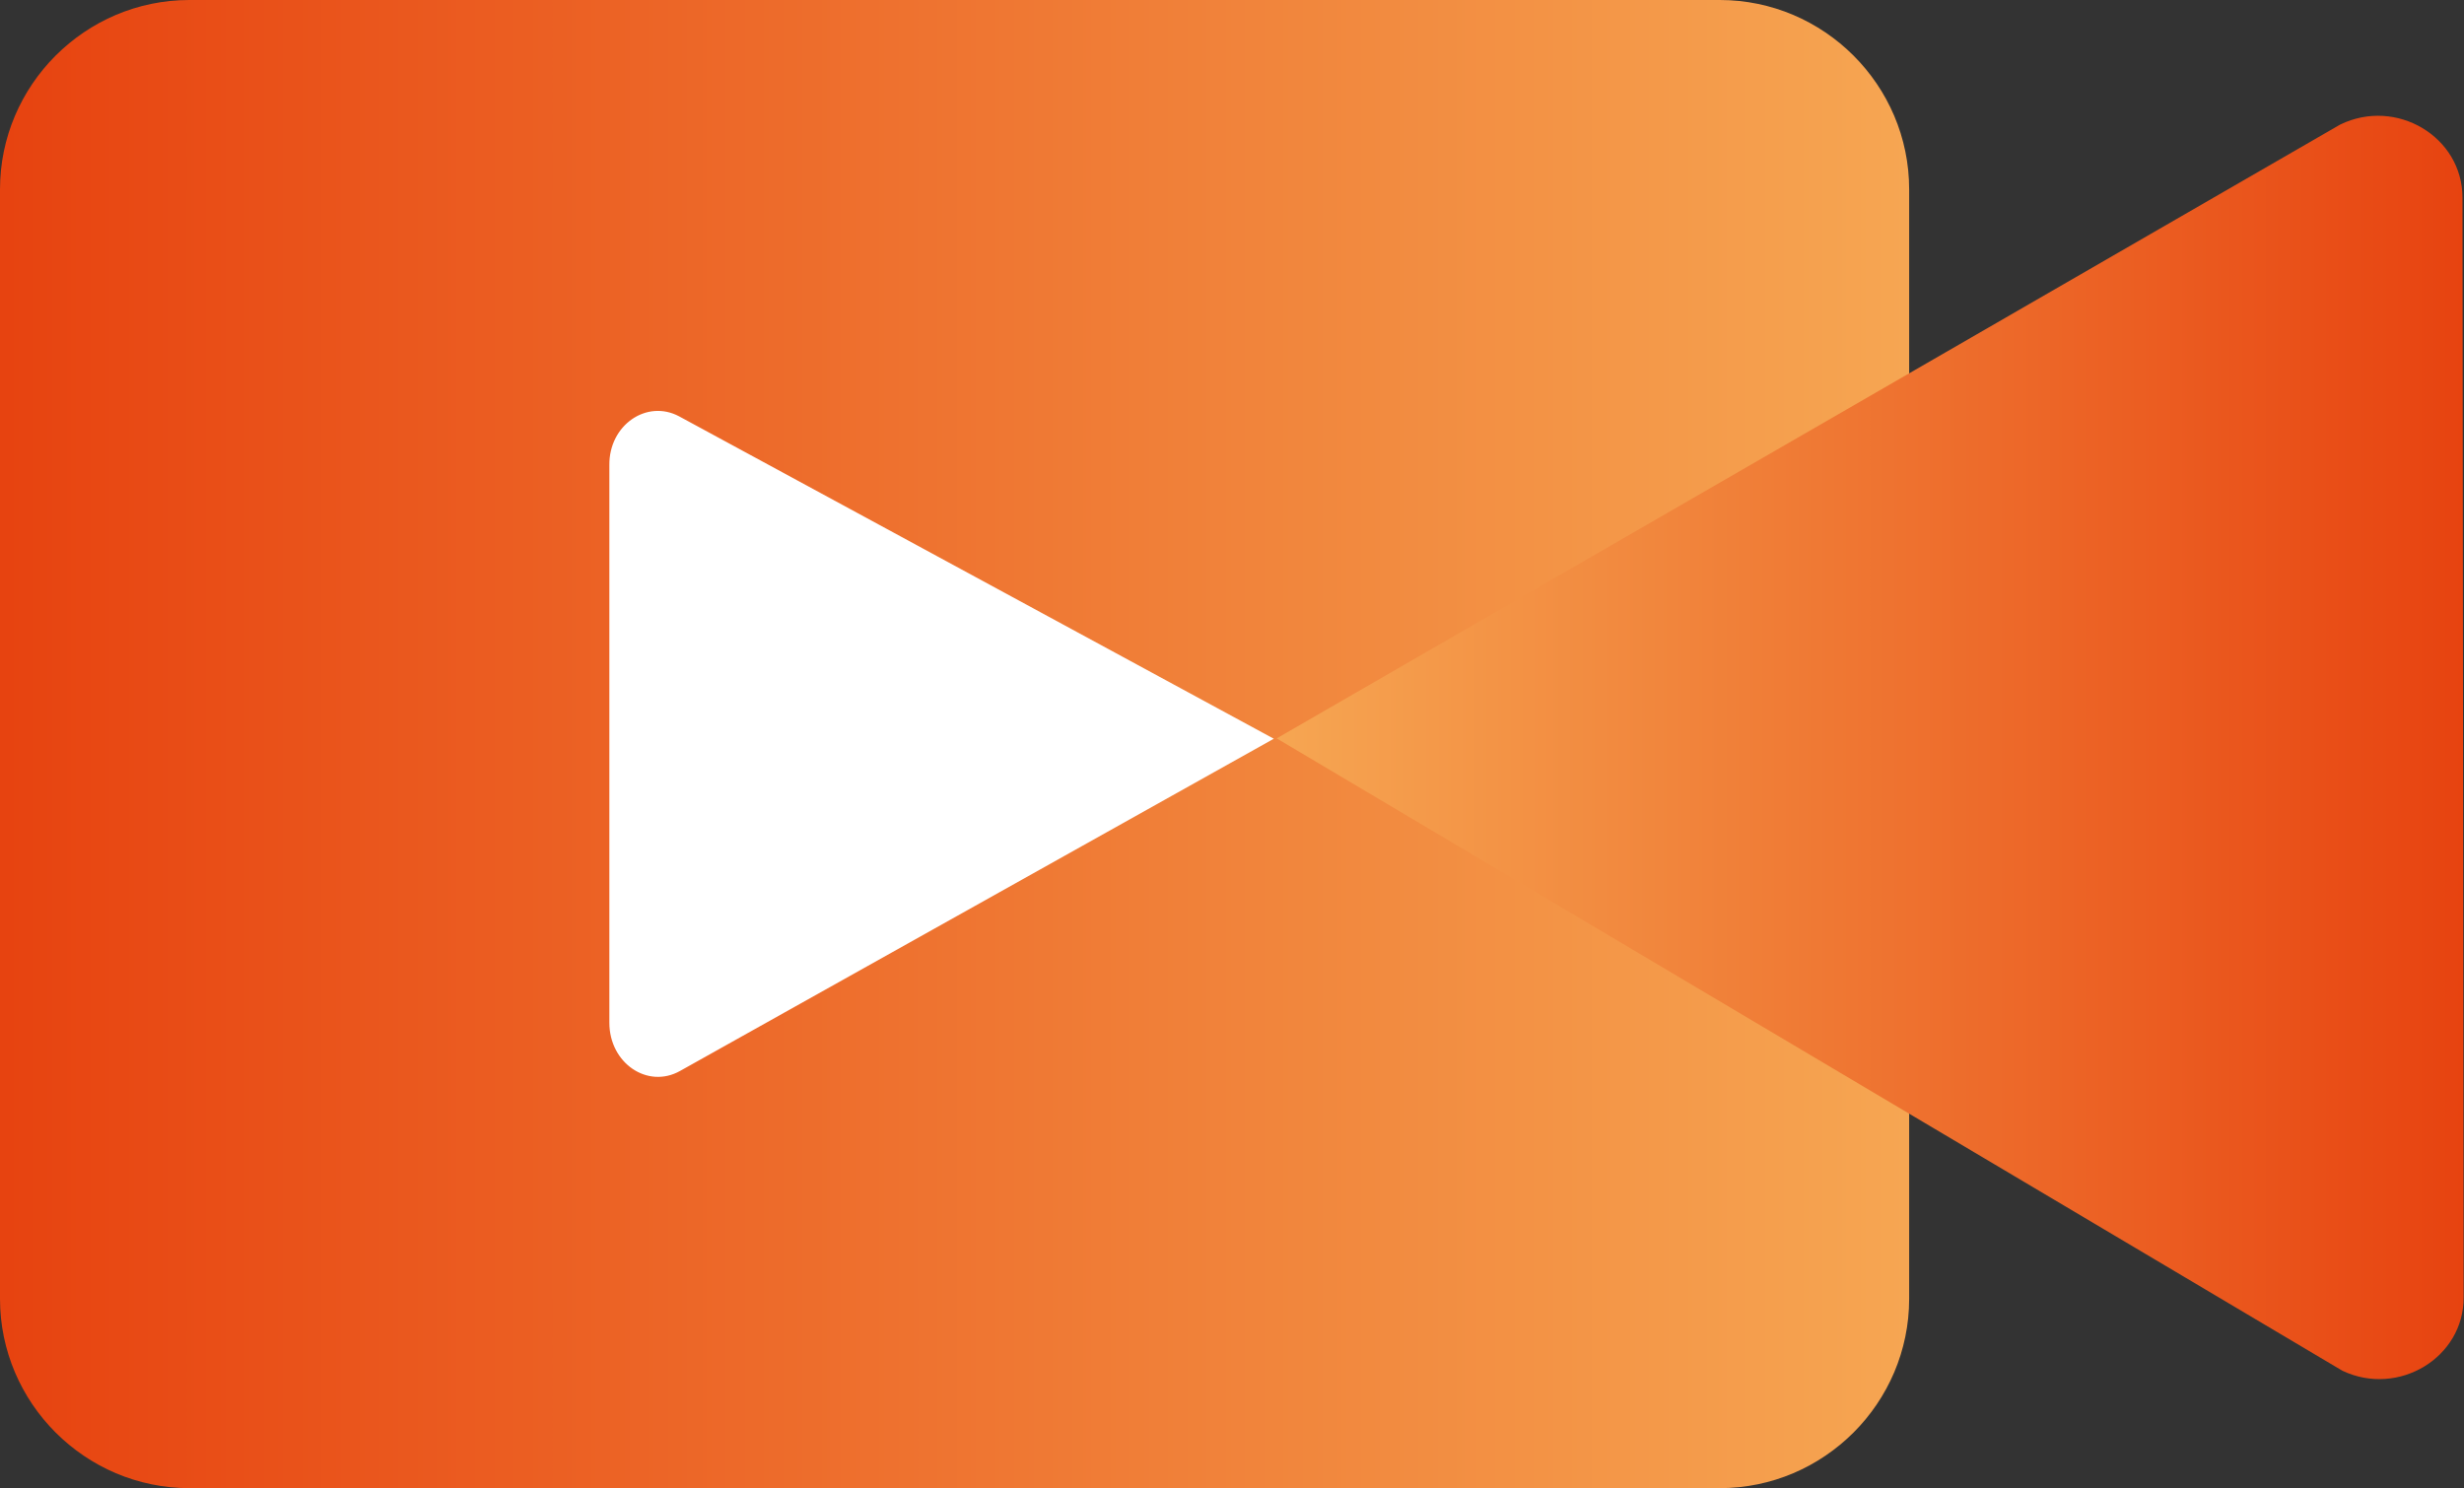
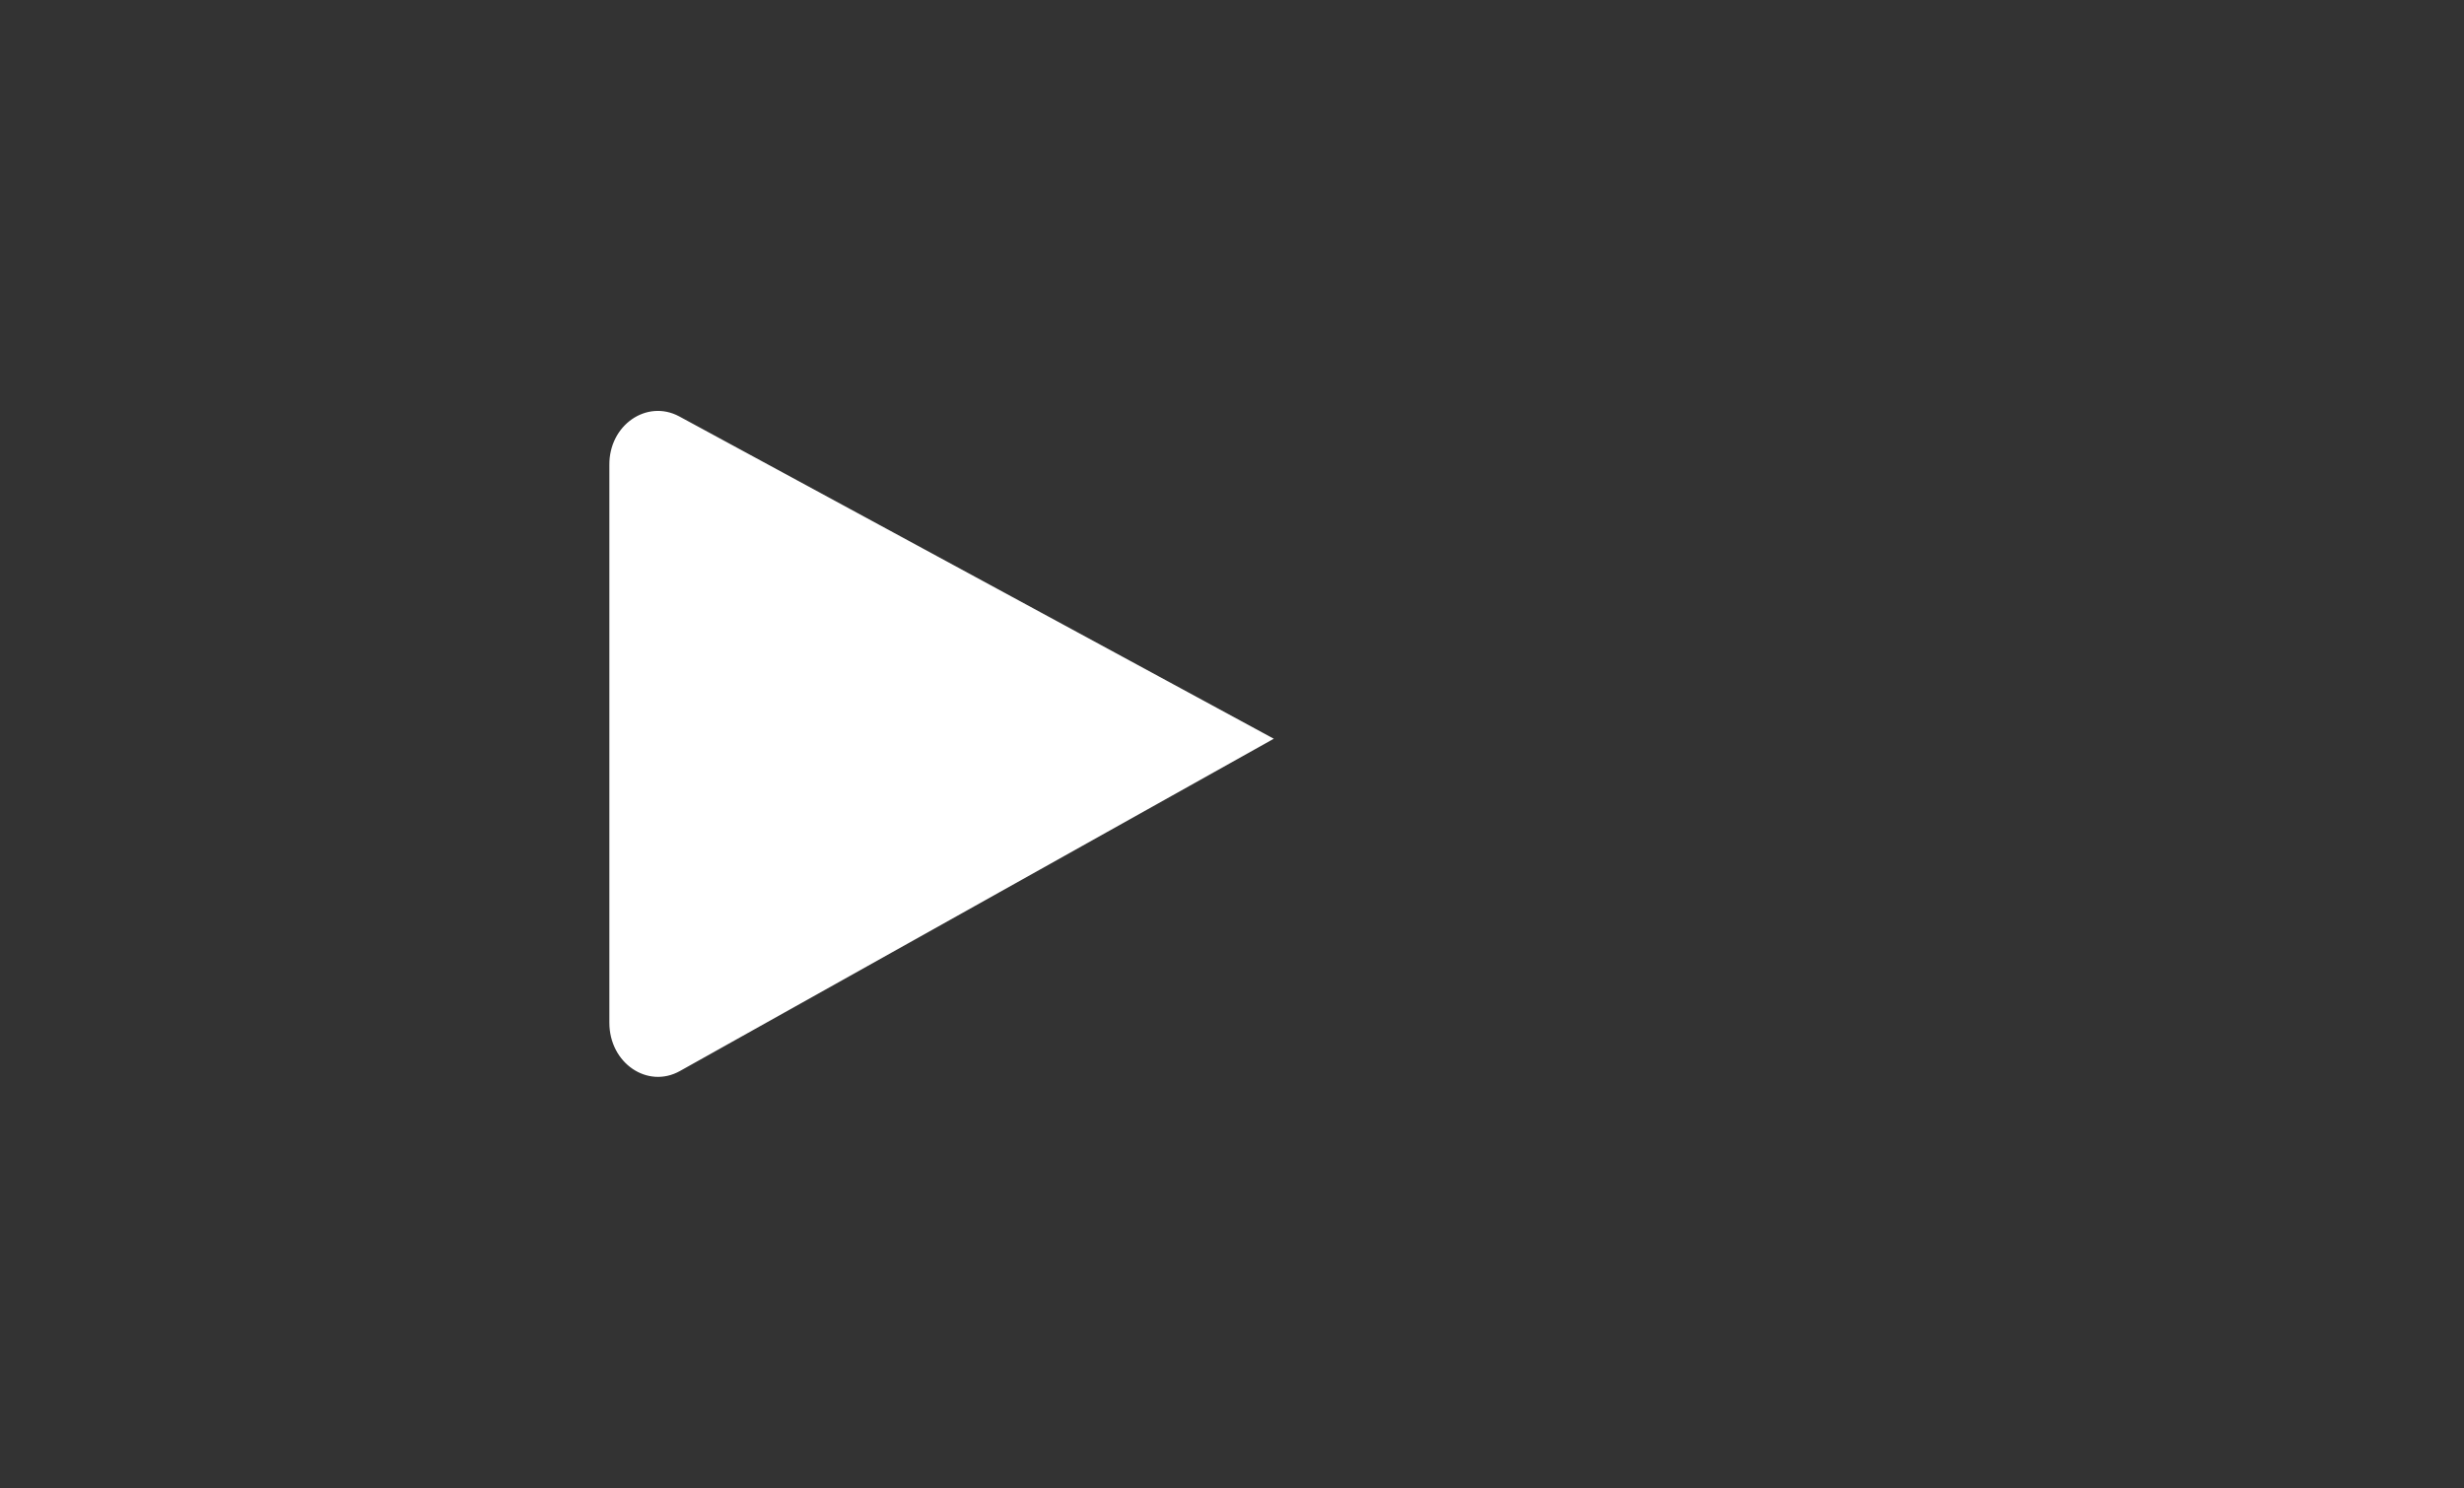
<svg xmlns="http://www.w3.org/2000/svg" id="Ebene_1" x="0px" y="0px" viewBox="0 0 650.6 393" style="enable-background:new 0 0 650.6 393;" xml:space="preserve">
  <rect x="0" y="0" width="650.6" height="393" fill="#333333" stroke="none" />
  <style type="text/css">	.st0{fill:url(#SVGID_1_);}	.st1{fill:#FFFFFF;stroke:#FFFFFF;stroke-miterlimit:10;}	.st2{fill:url(#SVGID_00000177445167351831137290000010177058756578153864_);}</style>
  <g id="Ebene_1_00000002365380734902145800000008405584709012503711_">
    <linearGradient id="SVGID_1_" gradientUnits="userSpaceOnUse" x1="0" y1="579.85" x2="504.1" y2="579.85" gradientTransform="matrix(1 0 0 1 0 -383.35)">
      <stop offset="2.058329e-03" style="stop-color:#E74310" />
      <stop offset="1" style="stop-color:#F6A652" />
    </linearGradient>
-     <path class="st0" d="M454.1,393H50c-27.5,0-50-22.5-50-50V50C0,22.5,22.5,0,50,0h404.1c27.5,0,50,22.5,50,50v293  C504.1,370.5,481.6,393,454.1,393z" />
    <path class="st1" d="M179.1,110.4l156.2,84.7l-156,87.3c-8.2,4.6-17.9-2-17.9-12.3V122.8C161.3,112.6,170.9,106,179.1,110.4z" />
    <linearGradient id="SVGID_00000158028823081435909630000017755090419302768047_" gradientUnits="userSpaceOnUse" x1="337.1" y1="580.743" x2="650.5" y2="580.743" gradientTransform="matrix(1 0 0 1 0 -383.35)">
      <stop offset="0" style="stop-color:#F6A652" />
      <stop offset="1" style="stop-color:#E74310" />
    </linearGradient>
-     <path style="fill:url(#SVGID_00000158028823081435909630000017755090419302768047_);" d="M618.5,362L337.1,195L617.9,32.9  c14.8-7.2,32.3,3.2,32.3,19.3l0.3,290.4C650.6,358.5,633.3,369,618.5,362z" />
  </g>
  <g id="Ebene_2_00000145761492076735172340000004144756023866275232_" />
</svg>